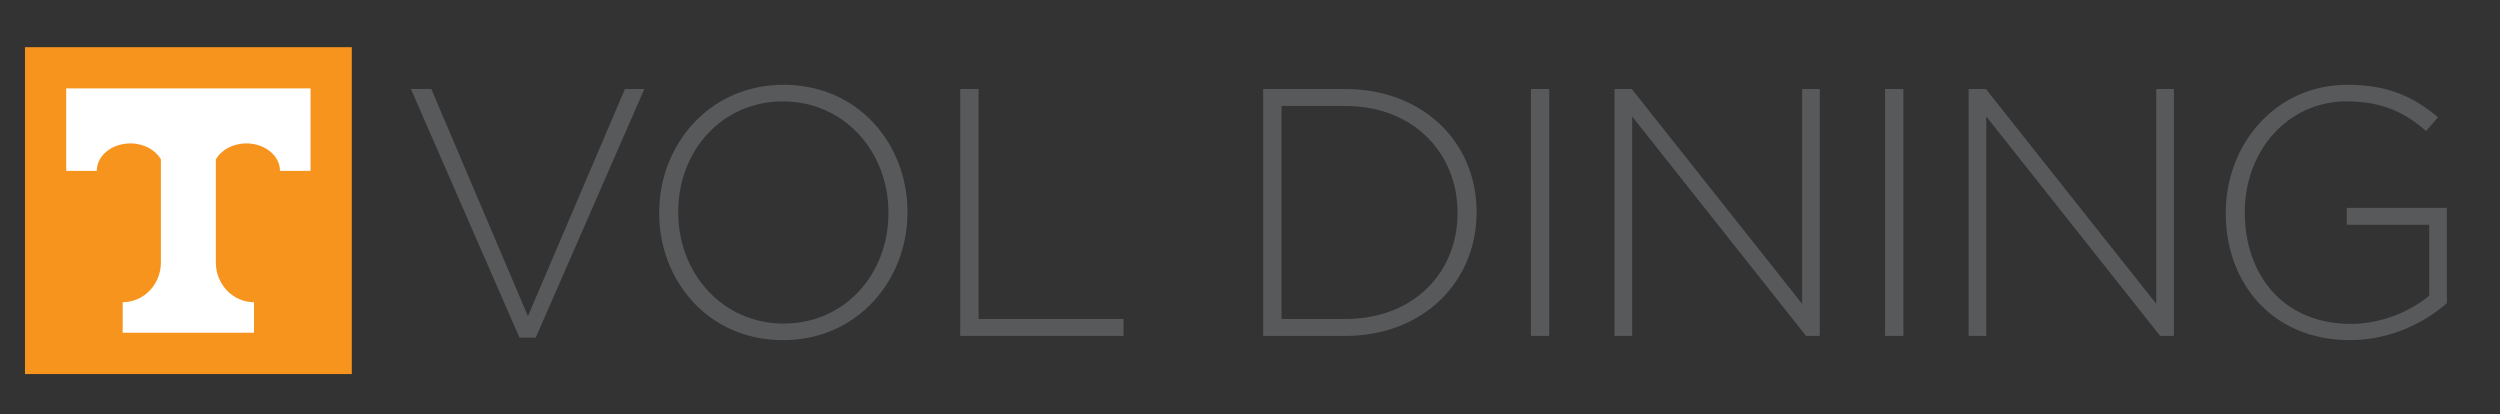
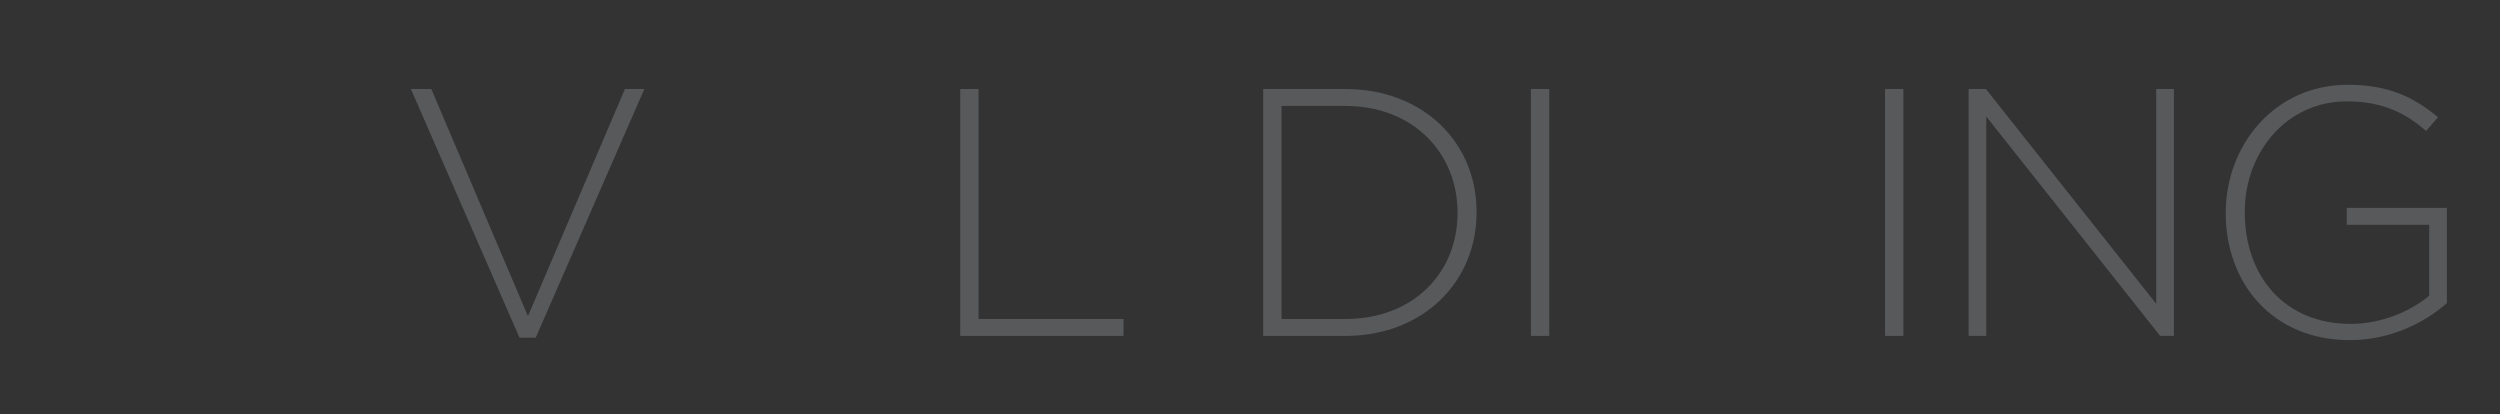
<svg xmlns="http://www.w3.org/2000/svg" id="Layer_1" viewBox="0 0 792 131.23">
  <rect x="0" y="0" width="792" height="131.23" fill="#333333" stroke="none" />
  <defs>
    <style>.cls-1{fill:#f7941d;}.cls-1,.cls-2,.cls-3{stroke-width:0px;}.cls-2{fill:#58595b;}.cls-3{fill:#fff;}</style>
  </defs>
-   <polygon class="cls-1" points="111.45 118.5 111.45 14.95 7.91 14.95 7.91 118.5 111.45 118.5 111.45 118.5" />
-   <path class="cls-3" d="M98.38,28.01v26.13h-9.68c0-4.81-4.76-8.71-10.64-8.71-4.3,0-7.99,2.08-9.68,5.08v32.65c0,6.94,5.4,12.56,12.06,12.58h.03v9.68h-41.6v-9.68h.03c6.67-.02,12.07-5.64,12.07-12.58v-32.65c-1.68-3-5.38-5.08-9.68-5.08-5.88,0-10.64,3.9-10.64,8.71h-9.68v-26.13h77.41Z" />
  <path class="cls-2" d="M130.16,28.2h6.48l30.61,71.96,30.73-71.96h6.15l-34.41,78.77h-5.14l-34.41-78.77Z" />
-   <path class="cls-2" d="M208.83,67.53v-.22c0-21.34,15.75-40.45,39.44-40.45s39.22,18.88,39.22,40.23v.22c0,21.34-15.75,40.45-39.44,40.45s-39.22-18.88-39.22-40.22ZM281.46,67.53v-.22c0-19.33-14.08-35.19-33.41-35.19s-33.19,15.64-33.19,34.97v.22c0,19.33,14.08,35.2,33.41,35.2s33.19-15.64,33.19-34.97Z" />
  <path class="cls-2" d="M304.2,28.2h5.81v72.85h45.92v5.36h-51.73V28.2Z" />
  <path class="cls-2" d="M400.18,28.2h26.03c24.58,0,41.57,16.87,41.57,38.89v.22c0,22.01-16.98,39.11-41.57,39.11h-26.03V28.2ZM405.99,33.56v67.49h20.22c21.79,0,35.54-14.86,35.54-33.52v-.22c0-18.55-13.75-33.74-35.54-33.74h-20.22Z" />
  <path class="cls-2" d="M484.99,28.2h5.81v78.21h-5.81V28.2Z" />
-   <path class="cls-2" d="M511.48,28.2h5.47l53.97,68.05V28.2h5.59v78.21h-4.36l-55.08-69.5v69.5h-5.59V28.2Z" />
  <path class="cls-2" d="M597.18,28.2h5.81v78.21h-5.81V28.2Z" />
  <path class="cls-2" d="M623.66,28.2h5.47l53.97,68.05V28.2h5.59v78.21h-4.36l-55.08-69.5v69.5h-5.59V28.2Z" />
  <path class="cls-2" d="M705.12,67.53v-.22c0-21.12,15.31-40.45,38.66-40.45,12.74,0,20.78,3.8,28.6,10.28l-3.8,4.36c-6.15-5.36-13.3-9.39-25.14-9.39-19,0-32.29,16.09-32.29,34.97v.22c0,20.22,12.63,35.31,33.52,35.31,9.94,0,19.22-4.13,24.91-8.94v-22.46h-26.14v-5.36h31.73v30.17c-7.04,6.26-17.99,11.73-30.73,11.73-24.69,0-39.33-18.21-39.33-40.22Z" />
</svg>